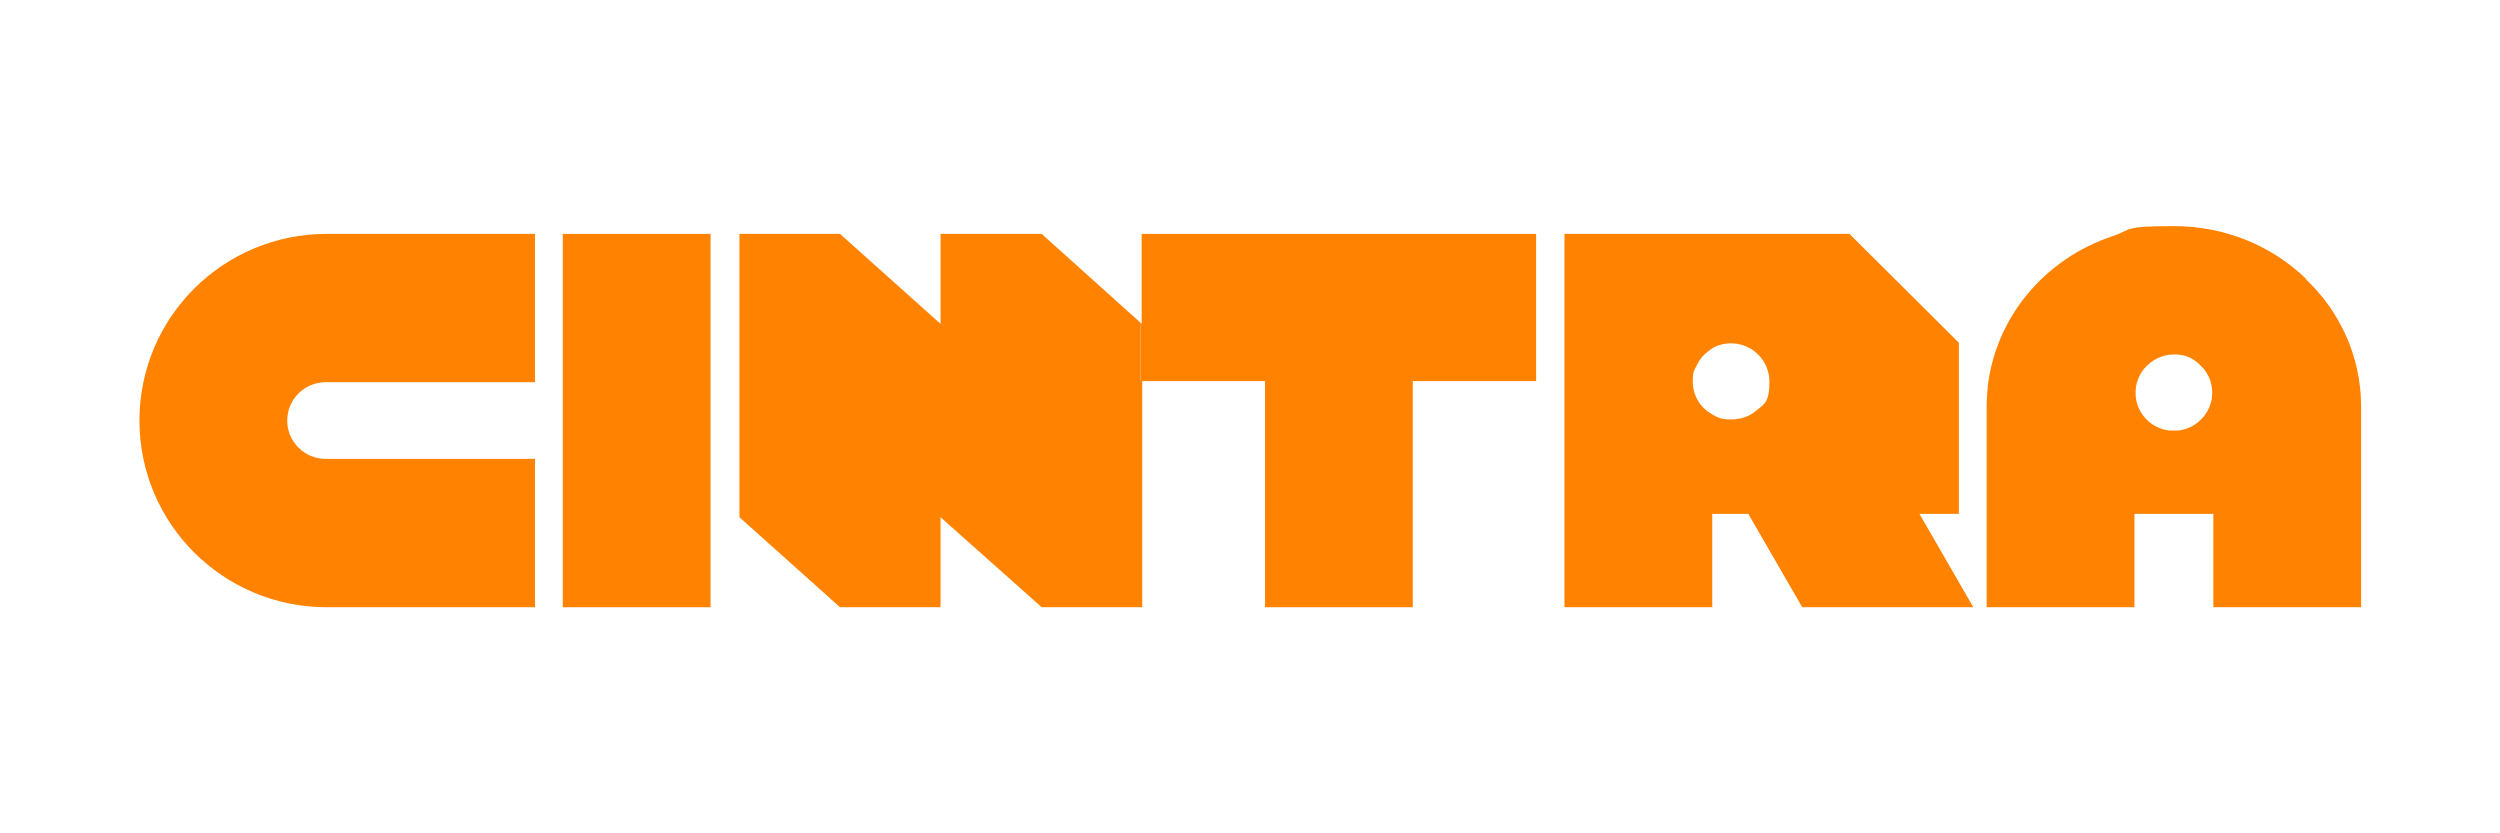
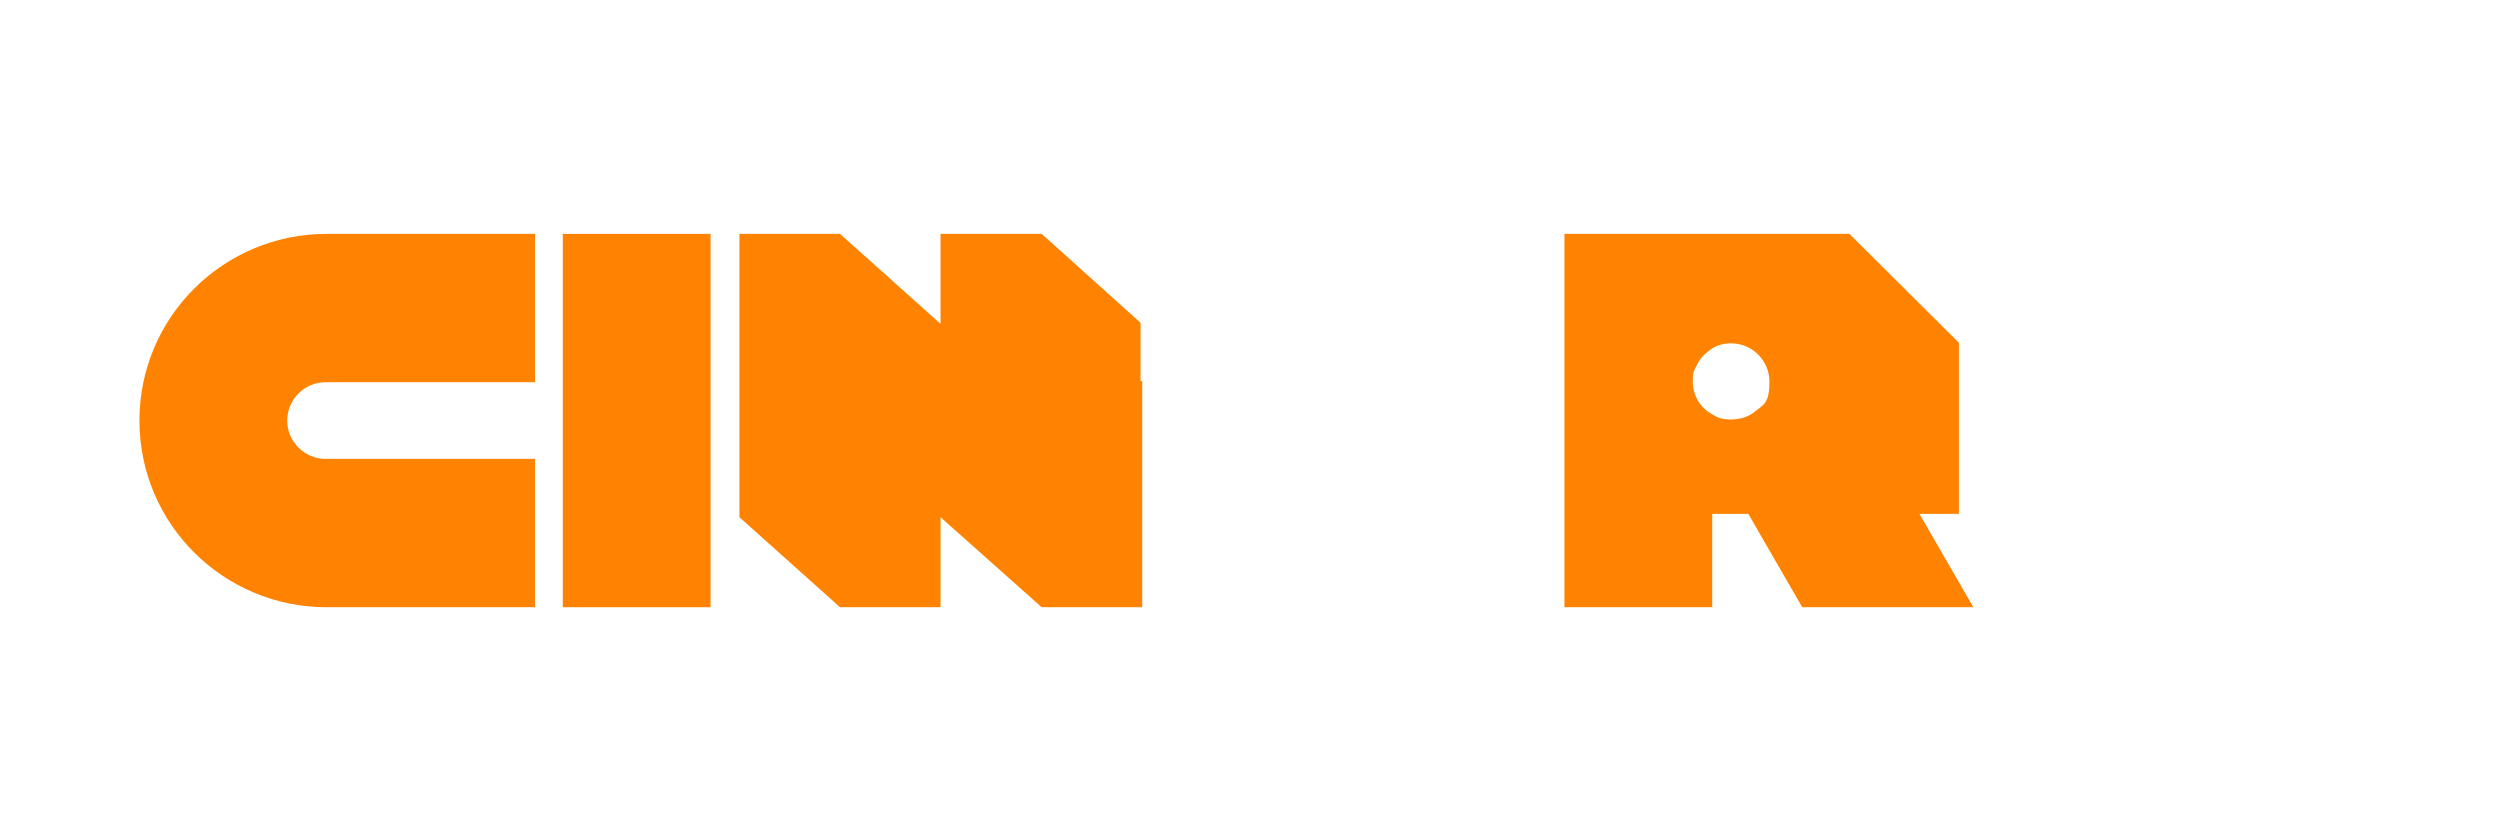
<svg xmlns="http://www.w3.org/2000/svg" id="Calque_1" viewBox="0 0 450 150">
  <defs>
    <style>      .st0 {        fill: #ff8200;      }    </style>
  </defs>
-   <polygon class="st0" points="276.5 42.1 276.5 68.6 254.3 68.6 254.3 109.3 227.7 109.3 227.7 68.6 205.5 68.6 205.5 42.1 276.5 42.1" />
  <rect class="st0" x="101.3" y="42.1" width="26.6" height="67.2" />
  <g>
    <polygon class="st0" points="205.6 68.6 205.6 109.3 187.5 109.3 169.3 93.1 169.3 109.3 151.2 109.3 133.1 93.1 133.1 42.1 151.2 42.1 169.3 58.3 169.3 42.1 187.5 42.1 205.3 58.1 205.3 68.6 205.6 68.6" />
-     <rect class="st0" x="205.3" y="58.3" width=".3" height="10.3" />
-     <polygon class="st0" points="205.6 58.3 205.3 58.9 205.3 58.1 205.6 58.3" />
  </g>
  <path class="st0" d="M345.5,92.5h7.1v-30.8l-19.7-19.6h-51.3v67.2h26.6v-16.8h6.5l9.7,16.8h30.8l-9.7-16.8h0ZM316,74c-1.2,1-2.7,1.5-4.4,1.5s-2.4-.3-3.4-.9c-.3-.2-.6-.4-.9-.6-.3-.2-.5-.5-.8-.7-1.1-1.2-1.8-2.8-1.8-4.6s.2-1.9.6-2.7c.3-.7.7-1.3,1.2-1.9.3-.3.6-.6.9-.8.3-.2.5-.4.8-.6,1-.6,2.2-.9,3.4-.9,3.8,0,6.9,3.1,6.9,6.9s-1,4.1-2.5,5.3h0Z" />
-   <path class="st0" d="M415.1,50.2c-6.1-5.9-14.5-9.5-23.8-9.5s-7.5.6-11,1.8c-12.1,4-21,14.4-22.5,27-.1,1.2-.2,2.5-.2,3.7v36.1h26.6v-16.8h14.2v16.8h26.6v-36.1c0-9-3.8-17.1-9.9-22.9ZM392.1,77.5c-.3,0-.5,0-.8,0s-.5,0-.8,0c-1.8-.2-3.4-1.1-4.5-2.4-1-1.2-1.6-2.7-1.6-4.4s.6-3.2,1.6-4.4c1.3-1.5,3.2-2.5,5.3-2.5s3.2.6,4.4,1.6c.3.3.6.6.9.9,1,1.2,1.6,2.7,1.6,4.4,0,3.5-2.7,6.4-6.1,6.8h0Z" />
  <path class="st0" d="M51.7,75.7h0c0,3.8,3.1,6.9,6.9,6.9h37.7v26.7h-37.5c-18.6,0-33.7-15-33.7-33.6h0c0-18.6,15.1-33.6,33.7-33.6h37.5v26.7h-37.7c-3.8,0-6.9,3.1-6.9,6.9h0Z" />
</svg>